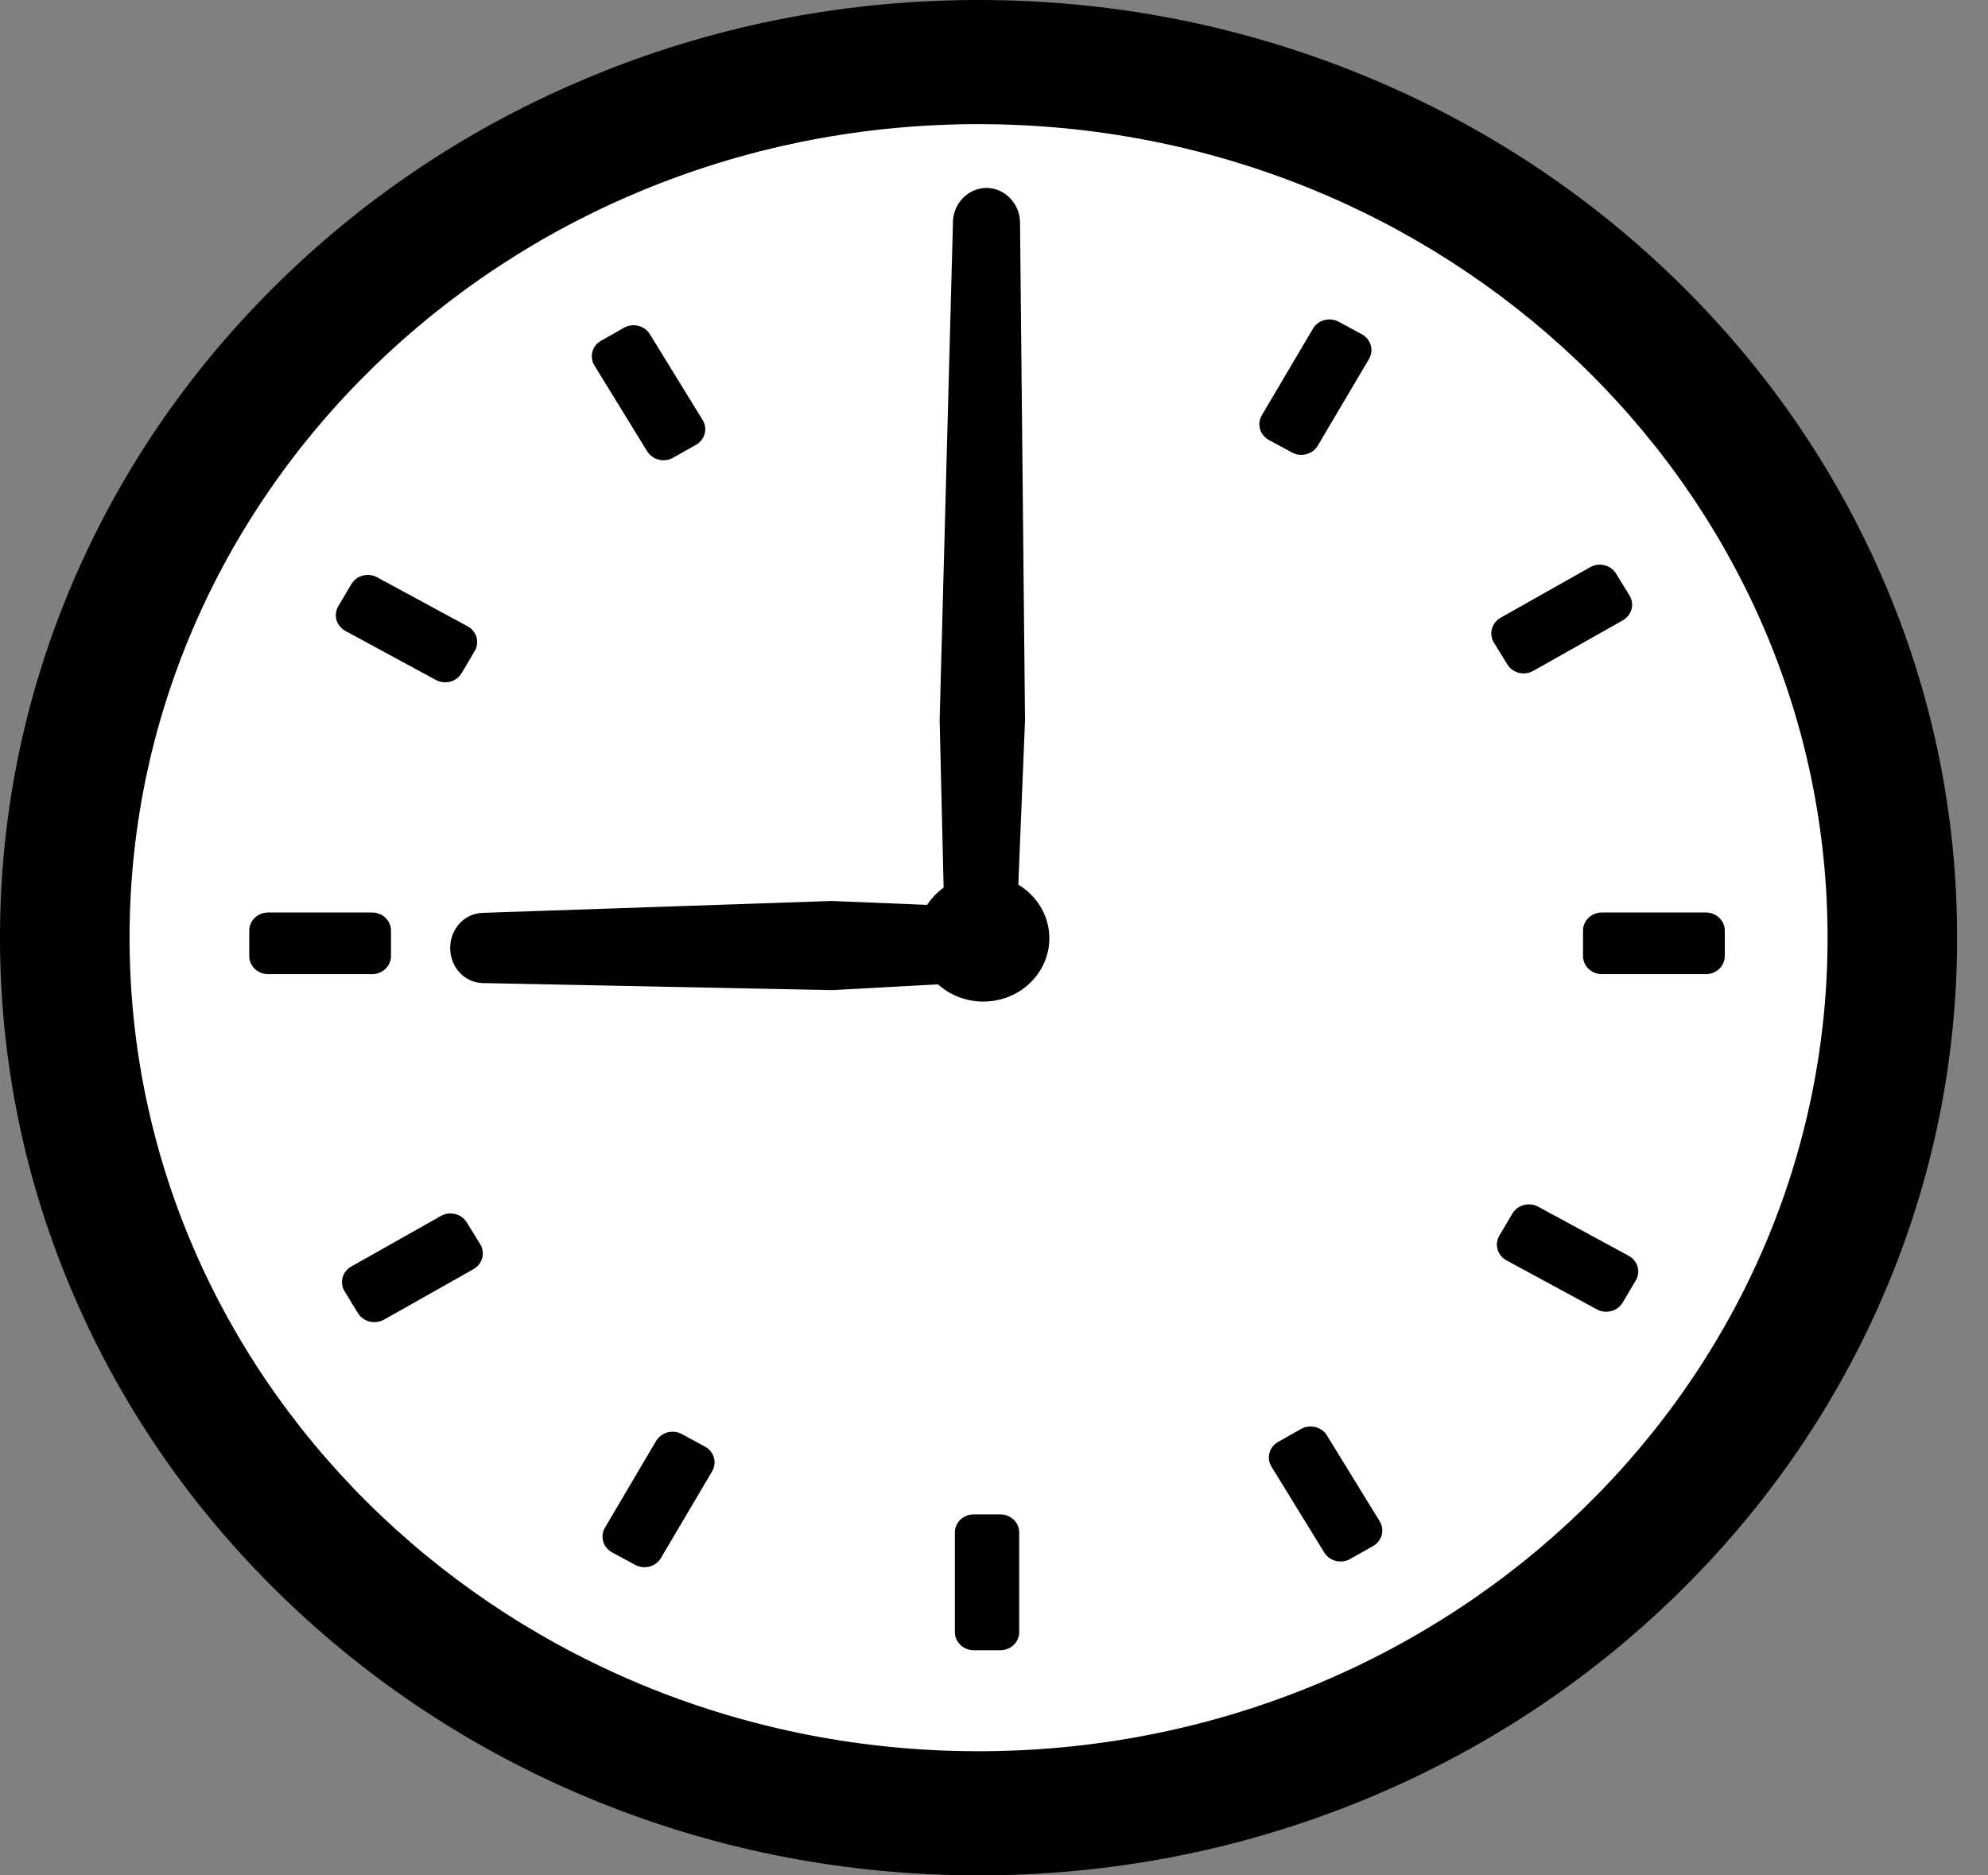
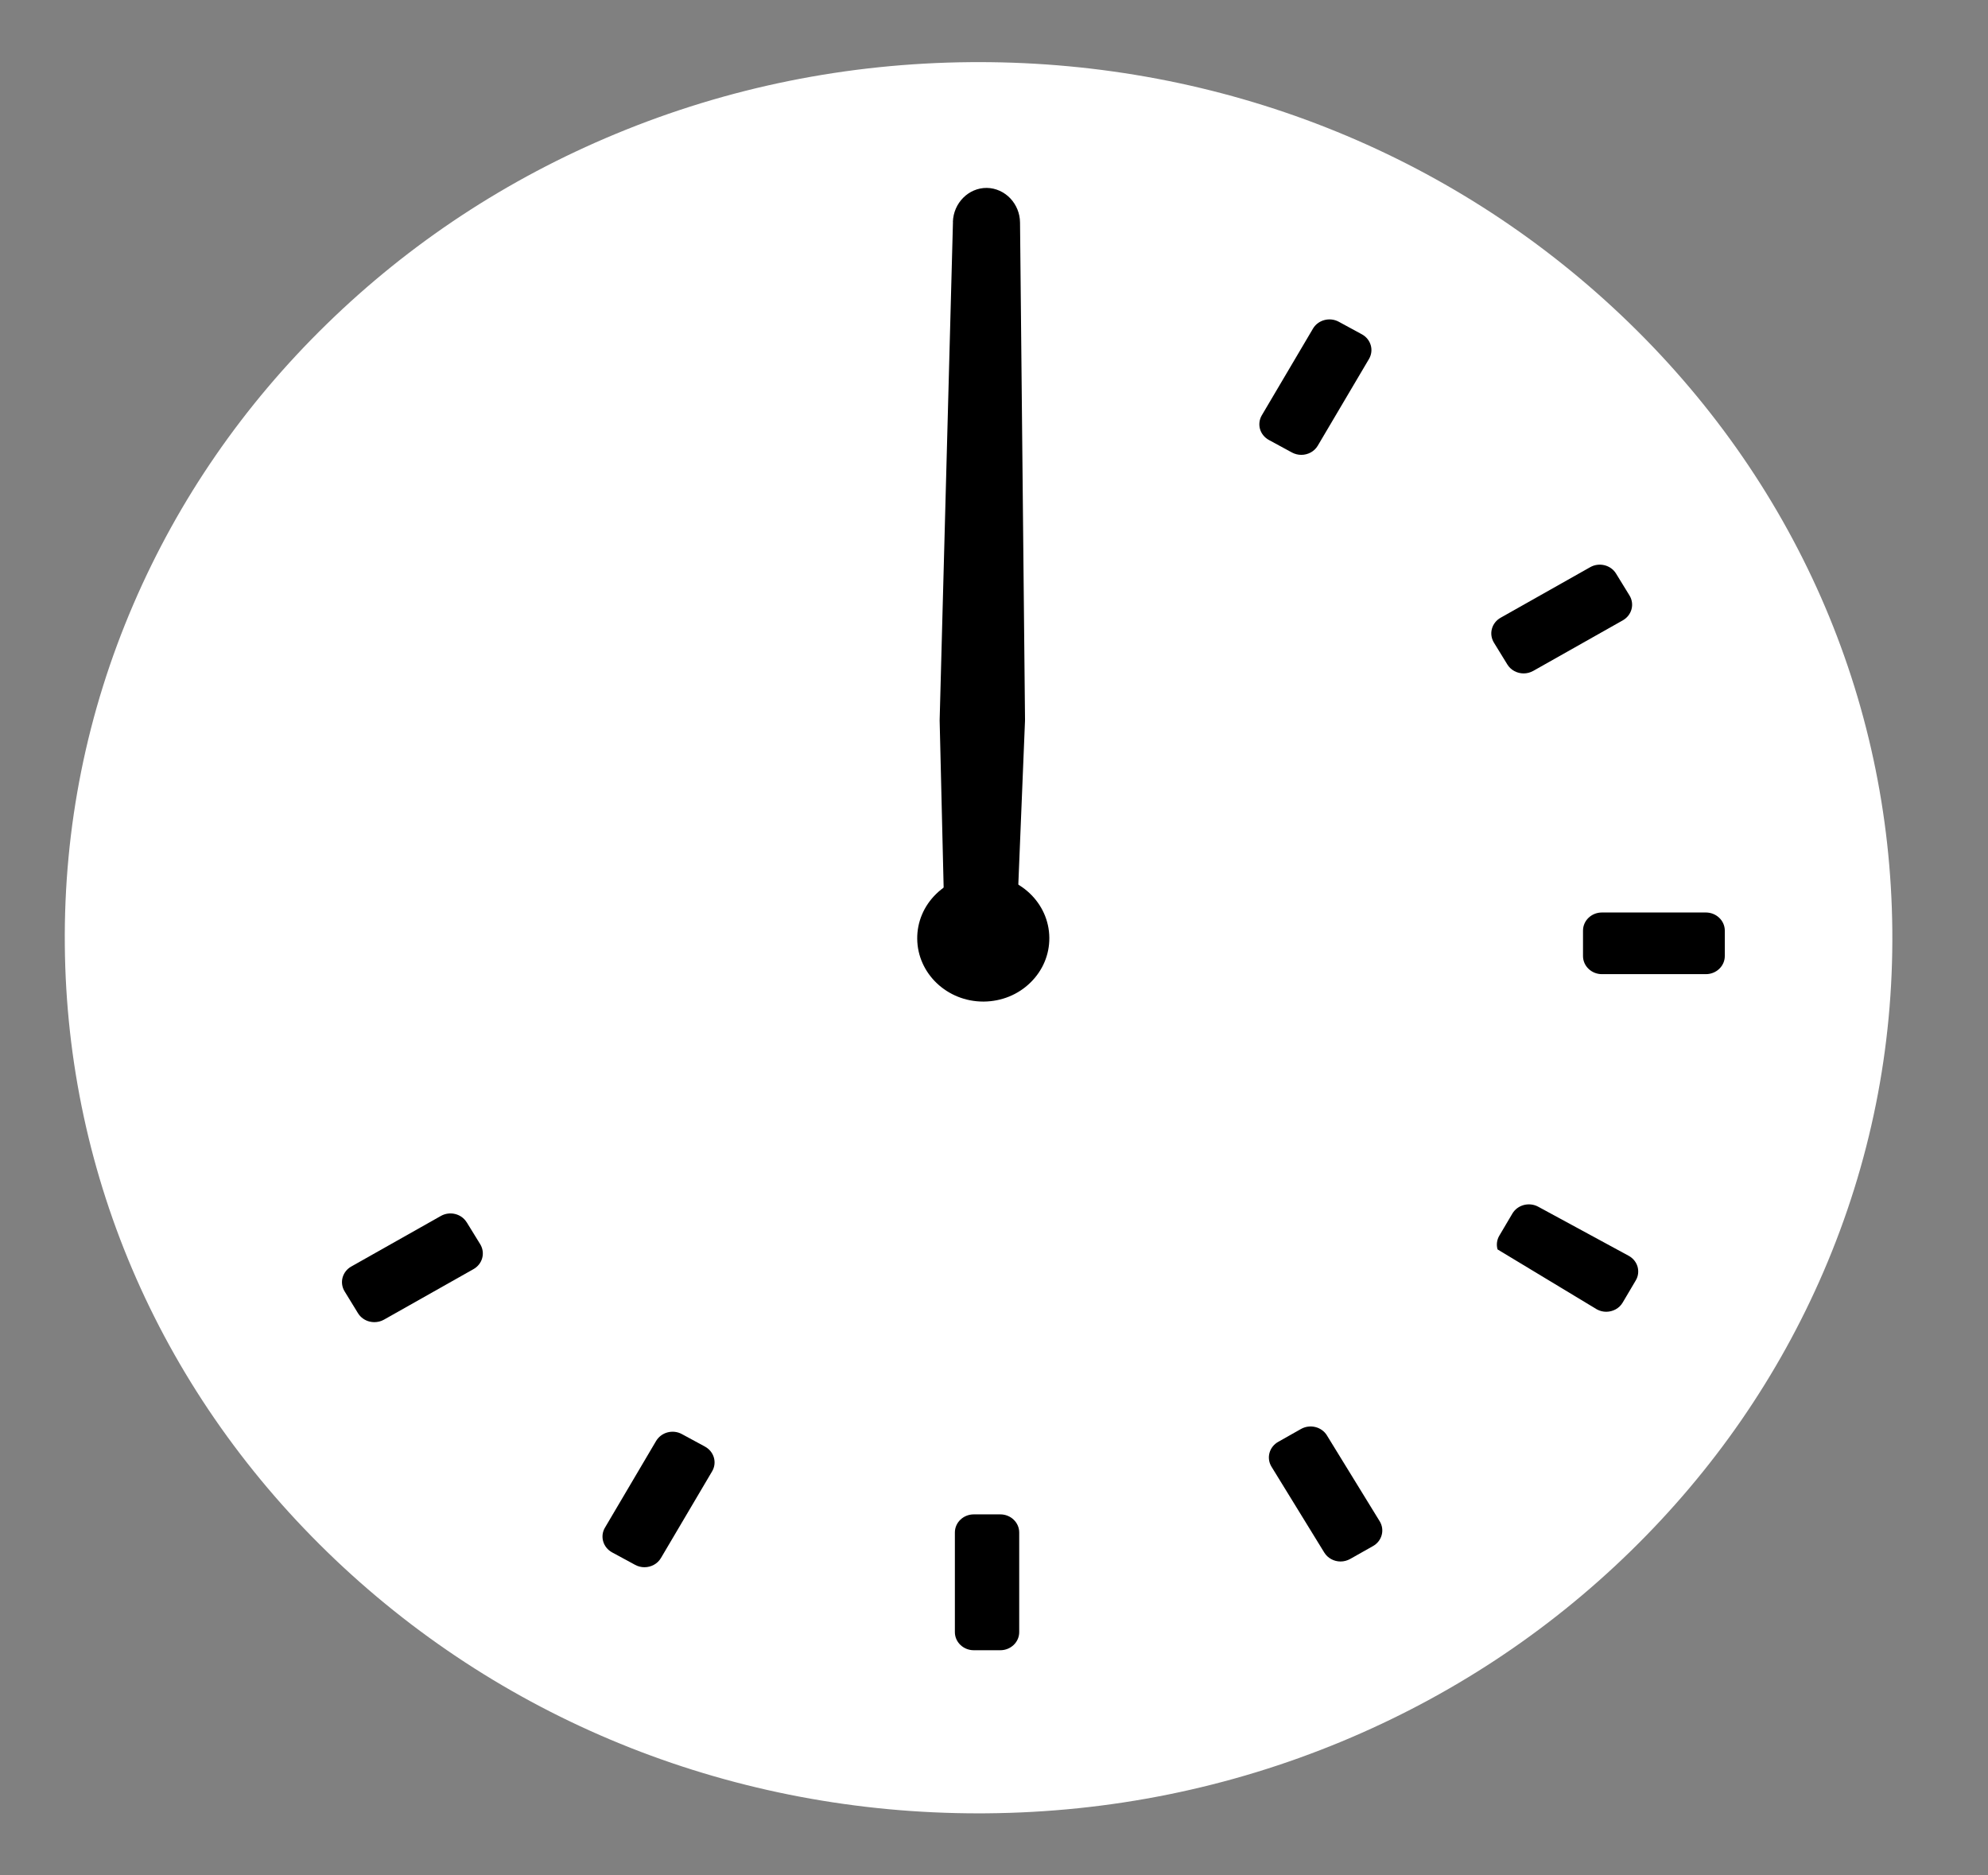
<svg xmlns="http://www.w3.org/2000/svg" width="53" height="50" viewBox="0 0 53 50" fill="none">
  <rect x="0" y="0" width="53" height="50" fill="#808080" stroke="none" />
  <path d="M26.084 48.346C19.621 48.346 13.534 45.945 8.941 41.585C4.346 37.222 1.784 31.405 1.728 25.205C1.699 22.055 2.315 18.992 3.56 16.102C4.761 13.312 6.495 10.801 8.712 8.639C10.929 6.476 13.519 4.772 16.409 3.572C19.403 2.329 22.588 1.684 25.876 1.657C25.948 1.657 26.021 1.656 26.093 1.656C32.555 1.656 38.643 4.058 43.235 8.418C47.831 12.78 50.393 18.598 50.449 24.797C50.478 27.948 49.861 31.01 48.617 33.9C47.415 36.691 45.682 39.201 43.464 41.364C41.248 43.526 38.657 45.231 35.767 46.431C32.774 47.673 29.589 48.318 26.301 48.345C26.229 48.345 26.155 48.346 26.084 48.346Z" fill="white" />
-   <path d="M26.092 3.31C38.501 3.31 48.613 12.895 48.722 24.81C48.831 36.788 38.786 46.584 26.287 46.689C26.22 46.689 26.151 46.69 26.084 46.69C13.676 46.69 3.564 37.104 3.455 25.19C3.345 13.211 13.39 3.415 25.89 3.31C25.957 3.31 26.025 3.31 26.092 3.31ZM26.094 0C26.015 0 25.937 6.5177e-07 25.86 0.001C22.34 0.03 18.929 0.72 15.723 2.052C12.628 3.337 9.854 5.162 7.48 7.478C5.107 9.793 3.251 12.482 1.964 15.47C0.631 18.565 -0.03 21.845 0.001 25.218C0.032 28.573 0.744 31.826 2.12 34.885C3.447 37.838 5.334 40.487 7.726 42.759C10.118 45.03 12.899 46.813 15.991 48.057C19.192 49.346 22.588 49.999 26.084 49.999C26.161 49.999 26.239 49.999 26.316 49.999C29.837 49.969 33.248 49.279 36.454 47.948C39.55 46.662 42.322 44.837 44.697 42.522C47.07 40.207 48.926 37.518 50.213 34.53C51.546 31.434 52.206 28.154 52.176 24.781C52.145 21.426 51.433 18.174 50.057 15.115C48.73 12.163 46.844 9.513 44.451 7.241C42.059 4.97 39.278 3.187 36.186 1.943C32.984 0.654 29.589 0 26.093 0H26.094Z" fill="black" />
  <path d="M26.198 23.328C25.728 23.332 25.288 23.511 24.958 23.833C24.629 24.154 24.449 24.58 24.453 25.03C24.462 25.956 25.25 26.703 26.214 26.703C26.219 26.703 26.224 26.703 26.23 26.703C26.7 26.698 27.141 26.52 27.47 26.198C27.8 25.876 27.979 25.451 27.975 25.001C27.967 24.07 27.169 23.32 26.199 23.328H26.198Z" fill="black" />
-   <path d="M17.689 12.271C17.776 12.271 17.864 12.249 17.944 12.204L18.554 11.86C18.669 11.796 18.752 11.689 18.786 11.565C18.819 11.441 18.8 11.309 18.732 11.198L17.325 8.91C17.184 8.68 16.875 8.603 16.635 8.739L16.026 9.083C15.785 9.218 15.706 9.514 15.847 9.744L17.254 12.033C17.348 12.185 17.517 12.271 17.689 12.271H17.689Z" fill="black" />
  <path d="M35.376 38.269C35.234 38.039 34.925 37.963 34.685 38.098L34.076 38.442C33.961 38.507 33.877 38.614 33.844 38.738C33.811 38.862 33.83 38.993 33.898 39.104L35.305 41.393C35.399 41.545 35.566 41.631 35.739 41.631C35.826 41.631 35.914 41.609 35.995 41.564L36.604 41.22C36.719 41.156 36.803 41.049 36.836 40.925C36.87 40.801 36.85 40.669 36.782 40.558L35.376 38.27V38.269Z" fill="black" />
-   <path d="M9.209 16.822L11.621 18.129C11.699 18.172 11.784 18.192 11.869 18.192C12.044 18.192 12.215 18.104 12.308 17.946L12.656 17.357C12.722 17.245 12.739 17.113 12.704 16.99C12.668 16.866 12.582 16.762 12.466 16.698L10.054 15.391C9.812 15.259 9.504 15.341 9.367 15.574L9.019 16.163C8.953 16.274 8.936 16.407 8.971 16.53C9.007 16.654 9.093 16.758 9.209 16.822Z" fill="black" />
-   <path d="M43.419 33.48L41.008 32.172C40.765 32.041 40.457 32.123 40.32 32.355L39.972 32.944C39.906 33.056 39.889 33.188 39.925 33.311C39.96 33.435 40.046 33.54 40.162 33.603L42.574 34.91C42.653 34.953 42.737 34.973 42.822 34.973C42.997 34.973 43.169 34.885 43.261 34.727L43.609 34.138C43.676 34.027 43.692 33.895 43.657 33.771C43.621 33.648 43.536 33.543 43.419 33.48Z" fill="black" />
+   <path d="M43.419 33.48L41.008 32.172C40.765 32.041 40.457 32.123 40.32 32.355L39.972 32.944C39.906 33.056 39.889 33.188 39.925 33.311L42.574 34.91C42.653 34.953 42.737 34.973 42.822 34.973C42.997 34.973 43.169 34.885 43.261 34.727L43.609 34.138C43.676 34.027 43.692 33.895 43.657 33.771C43.621 33.648 43.536 33.543 43.419 33.48Z" fill="black" />
  <path d="M34.445 12.065C34.524 12.107 34.609 12.127 34.693 12.127C34.868 12.127 35.04 12.039 35.132 11.882L36.497 9.571C36.563 9.459 36.58 9.327 36.544 9.204C36.508 9.08 36.423 8.975 36.306 8.912L35.691 8.578C35.449 8.447 35.141 8.529 35.004 8.761L33.64 11.072C33.574 11.184 33.557 11.316 33.592 11.44C33.628 11.563 33.714 11.668 33.83 11.731L34.445 12.065Z" fill="black" />
  <path d="M18.795 38.568L18.18 38.235C18.064 38.171 17.926 38.155 17.797 38.189C17.668 38.223 17.559 38.306 17.492 38.417L16.128 40.729C16.062 40.84 16.045 40.972 16.081 41.096C16.116 41.219 16.202 41.324 16.318 41.388L16.933 41.721C17.012 41.764 17.097 41.784 17.181 41.784C17.357 41.784 17.528 41.696 17.621 41.538L18.985 39.227C19.122 38.995 19.037 38.7 18.794 38.568H18.795Z" fill="black" />
  <path d="M40.621 17.954C40.708 17.954 40.795 17.932 40.876 17.887L43.264 16.539C43.379 16.474 43.463 16.367 43.496 16.243C43.53 16.119 43.51 15.987 43.443 15.877L43.084 15.293C42.943 15.062 42.633 14.986 42.394 15.122L40.006 16.47C39.891 16.535 39.807 16.641 39.774 16.766C39.74 16.89 39.76 17.021 39.827 17.132L40.186 17.716C40.28 17.869 40.448 17.954 40.621 17.954V17.954Z" fill="black" />
  <path d="M12.443 32.59C12.302 32.359 11.993 32.283 11.753 32.419L9.365 33.767C9.25 33.831 9.167 33.938 9.133 34.062C9.1 34.187 9.119 34.318 9.187 34.429L9.545 35.013C9.613 35.123 9.724 35.203 9.854 35.235C9.896 35.245 9.938 35.25 9.98 35.25C10.069 35.25 10.158 35.228 10.236 35.184L12.624 33.836C12.739 33.771 12.823 33.664 12.856 33.54C12.89 33.416 12.87 33.284 12.803 33.173L12.444 32.59H12.443Z" fill="black" />
  <path d="M26.668 6.301H25.961C25.683 6.301 25.457 6.517 25.457 6.784V9.44C25.457 9.568 25.51 9.69 25.605 9.781C25.699 9.872 25.828 9.923 25.961 9.923H26.668C26.947 9.923 27.172 9.707 27.172 9.44V6.784C27.172 6.517 26.947 6.301 26.668 6.301Z" fill="black" />
  <path d="M26.668 40.375H25.961C25.683 40.375 25.457 40.591 25.457 40.858V43.514C25.457 43.781 25.683 43.997 25.961 43.997H26.668C26.947 43.997 27.172 43.781 27.172 43.514V40.858C27.172 40.591 26.947 40.375 26.668 40.375Z" fill="black" />
  <path d="M45.835 24.47C45.74 24.379 45.612 24.328 45.478 24.328H42.707C42.429 24.328 42.203 24.544 42.203 24.811V25.489C42.203 25.756 42.429 25.972 42.707 25.972H45.478C45.757 25.972 45.983 25.756 45.983 25.489V24.811C45.983 24.683 45.93 24.56 45.835 24.47Z" fill="black" />
-   <path d="M10.424 25.489V24.811C10.424 24.683 10.371 24.56 10.277 24.47C10.182 24.379 10.054 24.328 9.92 24.328H7.149C7.015 24.328 6.887 24.379 6.792 24.47C6.697 24.56 6.645 24.683 6.645 24.811V25.489C6.645 25.756 6.87 25.972 7.149 25.972H9.92C10.198 25.972 10.424 25.756 10.424 25.489Z" fill="black" />
  <path d="M25.406 5.918L25.052 19.162C25.051 19.178 25.051 19.194 25.051 19.212L25.166 24.011C25.17 24.174 25.214 24.326 25.287 24.457C25.266 24.471 25.477 24.742 25.696 25.022C25.941 25.336 26.407 25.319 26.63 24.987C26.874 24.623 27.123 24.21 27.13 24.028L27.326 19.23C27.326 19.214 27.326 19.198 27.327 19.181L27.194 5.933C27.192 5.684 27.093 5.457 26.936 5.29C26.78 5.124 26.552 5.012 26.307 5.01C25.822 5.006 25.418 5.413 25.404 5.918L25.406 5.918Z" fill="black" />
-   <path d="M25.666 24.178C25.616 24.167 25.564 24.16 25.511 24.158L22.201 24.022C22.18 24.021 22.158 24.021 22.137 24.022L12.864 24.338C12.381 24.355 12.004 24.763 12.002 25.27C12.002 25.273 12.002 25.275 12.002 25.278L12.002 25.283C12.006 25.794 12.389 26.201 12.876 26.21L22.152 26.398C22.173 26.398 22.194 26.398 22.215 26.396L25.523 26.215C25.951 26.192 26.295 25.855 26.357 25.424C26.338 25.444 26.459 24.718 25.665 24.179L25.666 24.178Z" fill="black" />
</svg>